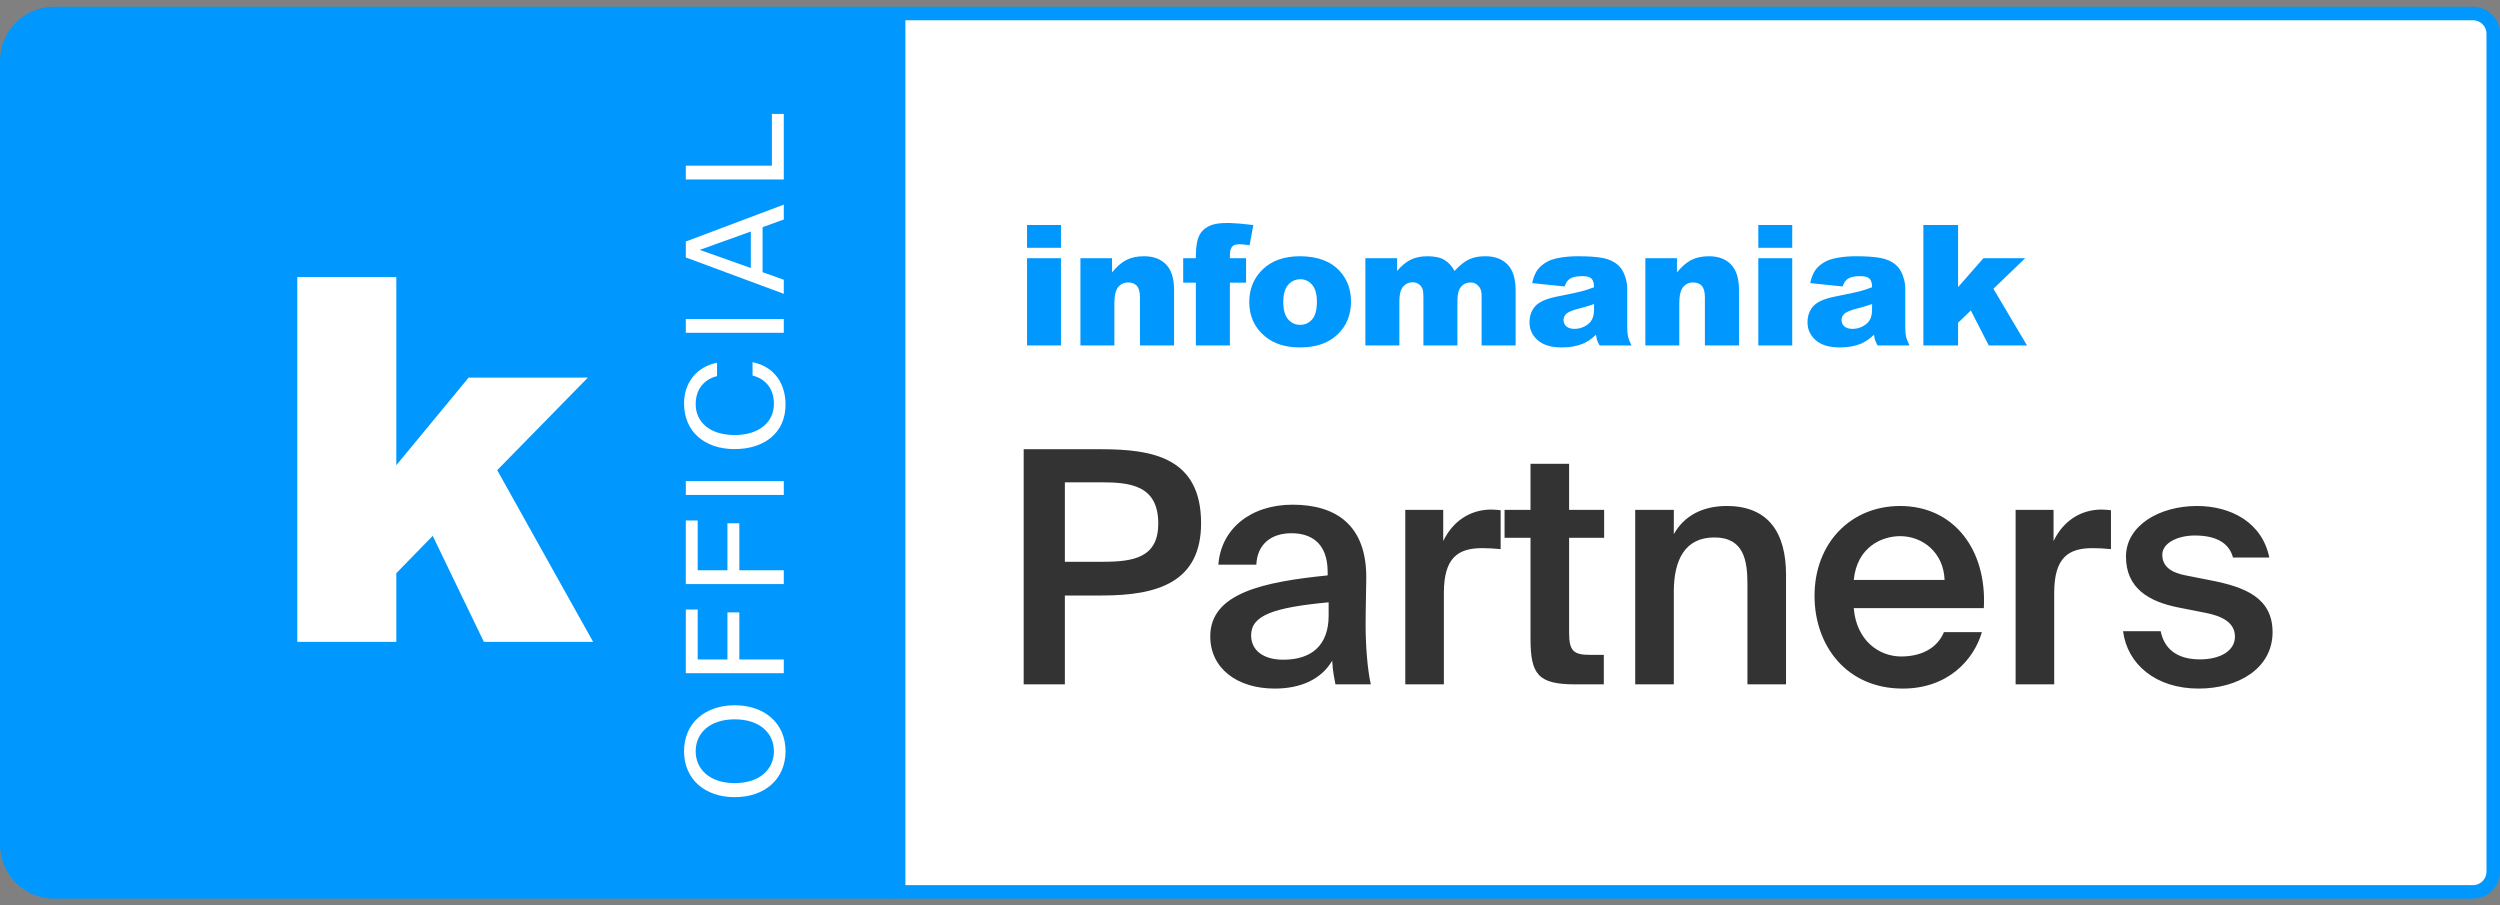
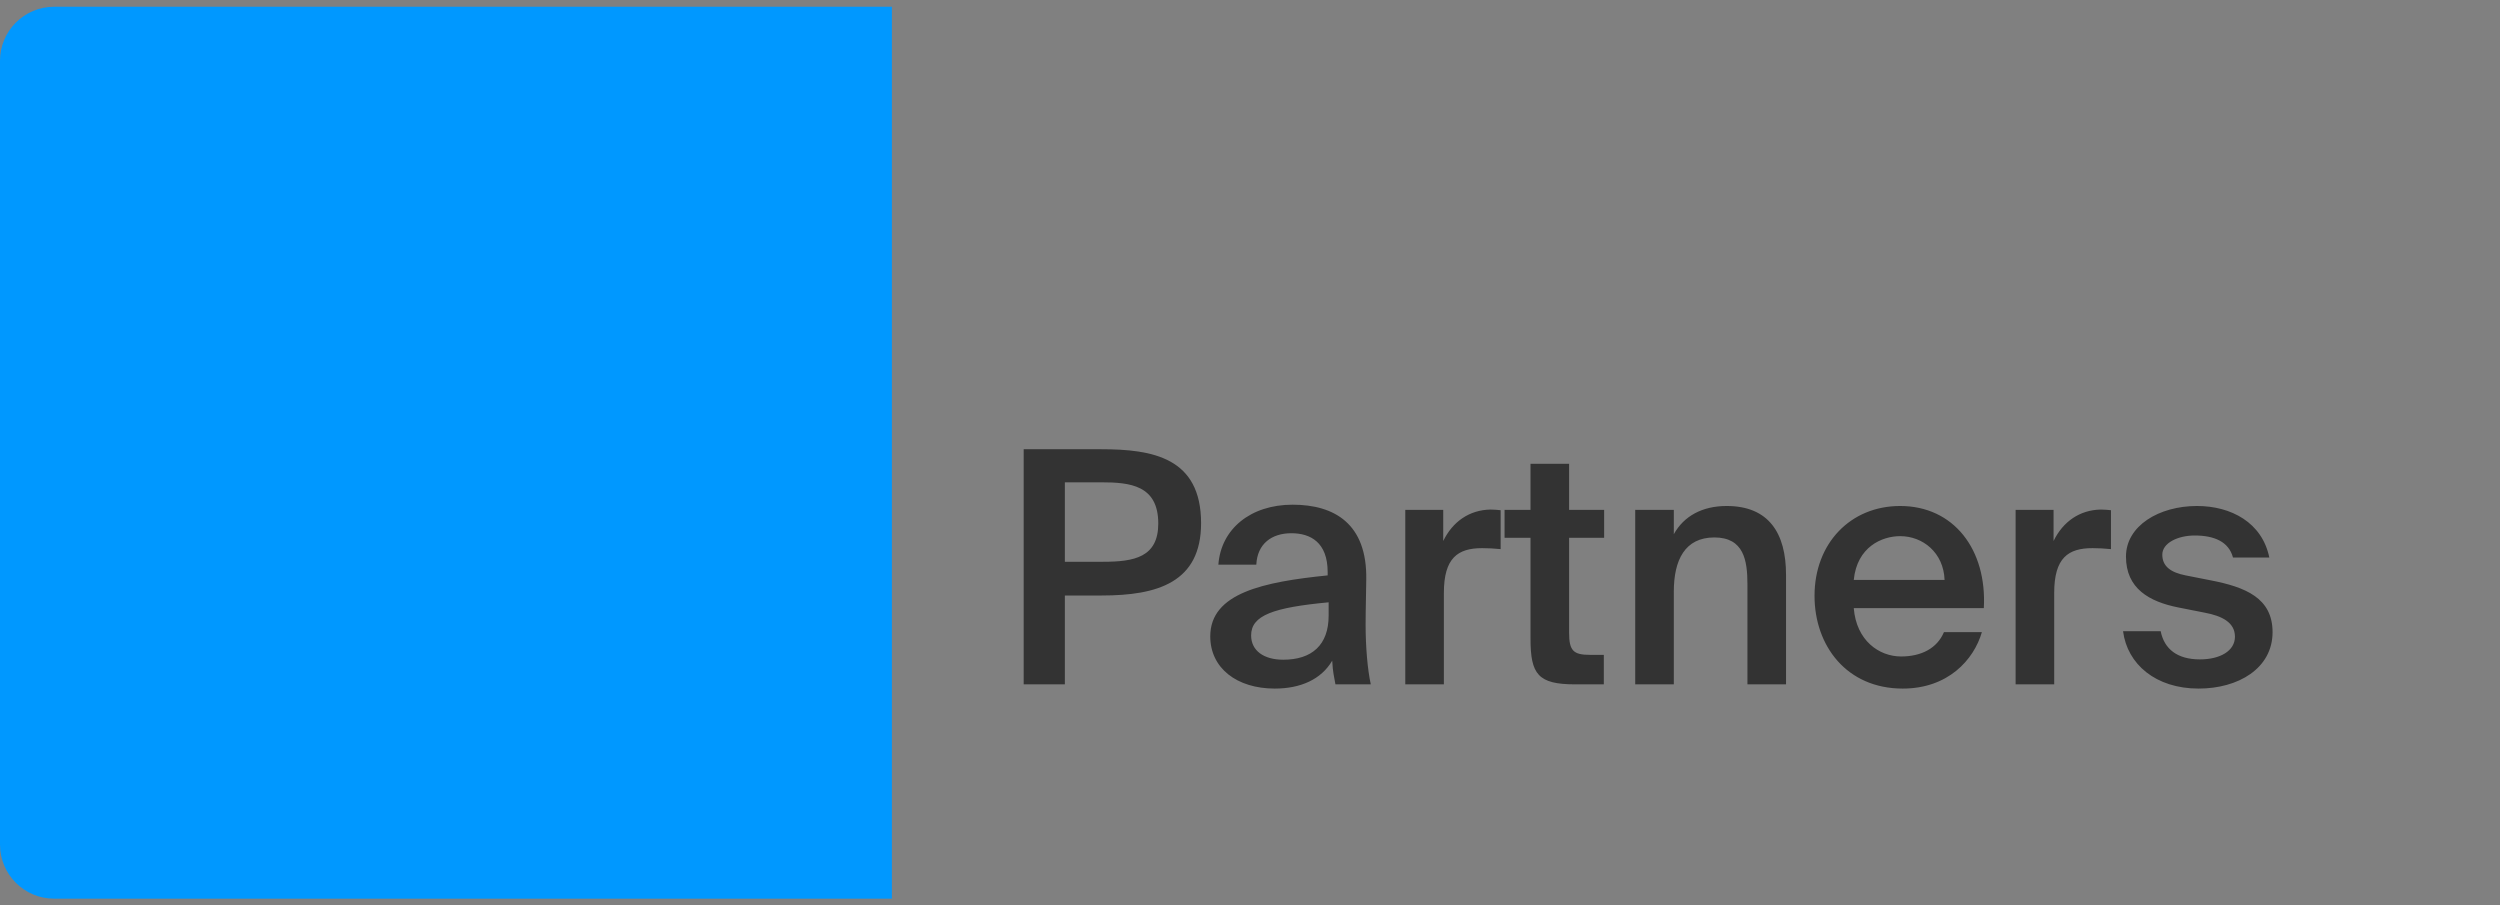
<svg xmlns="http://www.w3.org/2000/svg" width="185" height="67" viewBox="0 0 185 67" fill="none">
  <rect x="0" y="0" width="185" height="67" fill="#808080" stroke="none" />
  <path d="M0 4.5C0 2.291 1.791 0.5 4 0.5H66V66.5H4C1.791 66.5 0 64.709 0 62.5V4.5Z" fill="#0098FF" />
-   <path d="M58.13 55.59C58.13 53.5 56.56 52.19 54.37 52.19C52.18 52.19 50.62 53.5 50.62 55.59C50.62 57.68 52.18 58.99 54.37 58.99C56.56 58.99 58.13 57.68 58.13 55.59ZM57.27 55.59C57.27 56.91 56.24 57.95 54.37 57.95C52.5 57.95 51.48 56.91 51.48 55.59C51.48 54.27 52.5 53.23 54.37 53.23C56.24 53.23 57.27 54.27 57.27 55.59ZM50.75 49.818L58 49.818L58 48.798L54.71 48.798L54.71 45.318L53.83 45.318L53.83 48.798L51.63 48.798L51.63 45.108L50.75 45.108L50.75 49.818ZM50.75 43.222L58 43.222L58 42.202L54.71 42.202L54.71 38.722L53.83 38.722L53.83 42.202L51.63 42.202L51.63 38.512L50.75 38.512L50.75 43.222ZM58 35.606L50.75 35.606L50.75 36.626L58 36.626L58 35.606ZM55.69 26.802L55.69 27.792C56.62 28.022 57.27 28.732 57.27 29.882C57.27 31.232 56.19 32.192 54.36 32.192C52.48 32.192 51.48 31.192 51.48 29.912C51.48 28.752 52.16 28.052 53.06 27.832L53.06 26.842C51.51 27.152 50.62 28.362 50.62 29.862C50.62 31.912 52.11 33.232 54.36 33.232C56.57 33.232 58.13 32.022 58.13 29.942C58.13 28.372 57.29 27.122 55.69 26.802ZM58 23.606L50.75 23.606L50.75 24.626L58 24.626L58 23.606ZM50.75 19.052L58 21.742L58 20.702L56.43 20.142L56.43 16.812L58 16.242L58 15.142L50.75 17.872L50.75 19.052ZM55.56 19.832L51.78 18.492L55.56 17.132L55.56 19.832ZM57.12 12.261L50.75 12.261L50.75 13.281L58 13.281L58 8.431L57.12 8.431L57.12 12.261Z" fill="white" />
-   <path d="M29.327 20.5H22V47.5H29.327V42.417L32.021 39.654L35.808 47.5H43.892L36.794 34.792L43.504 27.941H34.681L29.327 34.424V20.5Z" fill="white" />
-   <path d="M66.5 1H183C183.828 1 184.5 1.672 184.5 2.5V64.5C184.5 65.328 183.828 66 183 66H66.5V1Z" fill="white" stroke="#0098FF" />
-   <path d="M76 16.652H78.512V18.336H76V16.652ZM76 19.108H78.512V25.564H76V19.108ZM79.951 19.108H82.29V20.16C82.64 19.73 82.993 19.423 83.351 19.239C83.709 19.054 84.145 18.962 84.66 18.962C85.355 18.962 85.899 19.166 86.292 19.573C86.685 19.98 86.881 20.609 86.881 21.46V25.564H84.357V22.014C84.357 21.608 84.281 21.322 84.129 21.154C83.977 20.985 83.763 20.901 83.487 20.901C83.183 20.901 82.936 21.015 82.747 21.242C82.557 21.469 82.463 21.876 82.463 22.463V25.564H79.951V19.108ZM91.011 19.108H92.209V20.919H91.011V25.564H88.494V20.919H87.556V19.108H88.494V18.816C88.494 18.553 88.522 18.263 88.58 17.947C88.638 17.631 88.746 17.372 88.904 17.172C89.062 16.971 89.285 16.809 89.57 16.685C89.856 16.562 90.275 16.5 90.826 16.5L91.044 16.504C91.468 16.517 92.035 16.566 92.746 16.652L92.468 18.147C92.167 18.099 91.925 18.075 91.74 18.075C91.513 18.075 91.351 18.112 91.252 18.187C91.153 18.262 91.083 18.38 91.042 18.543C91.022 18.632 91.011 18.82 91.011 19.108ZM92.445 22.354C92.445 21.369 92.782 20.558 93.457 19.919C94.132 19.281 95.043 18.962 96.191 18.962C97.503 18.962 98.495 19.337 99.165 20.087C99.704 20.691 99.974 21.434 99.974 22.318C99.974 23.311 99.639 24.124 98.971 24.758C98.302 25.393 97.377 25.71 96.197 25.71C95.144 25.71 94.292 25.446 93.642 24.919C92.844 24.267 92.445 23.412 92.445 22.354ZM94.963 22.348C94.963 22.924 95.081 23.349 95.317 23.625C95.554 23.9 95.851 24.038 96.209 24.038C96.571 24.038 96.868 23.902 97.101 23.631C97.333 23.359 97.45 22.924 97.45 22.324C97.45 21.764 97.332 21.348 97.098 21.074C96.863 20.801 96.573 20.664 96.228 20.664C95.862 20.664 95.559 20.803 95.32 21.081C95.082 21.358 94.963 21.781 94.963 22.348ZM101.037 19.108H103.382V20.05C103.719 19.657 104.059 19.377 104.403 19.211C104.746 19.045 105.161 18.962 105.646 18.962C106.169 18.962 106.582 19.053 106.887 19.235C107.191 19.418 107.44 19.689 107.633 20.05C108.028 19.629 108.388 19.342 108.713 19.19C109.038 19.038 109.439 18.962 109.917 18.962C110.62 18.962 111.169 19.168 111.564 19.579C111.959 19.99 112.157 20.634 112.157 21.509V25.564H109.639V21.886C109.639 21.594 109.581 21.377 109.466 21.235C109.298 21.013 109.088 20.901 108.837 20.901C108.541 20.901 108.302 21.007 108.121 21.217C107.94 21.428 107.849 21.766 107.849 22.233V25.564H105.332V22.008C105.332 21.724 105.315 21.531 105.282 21.43C105.229 21.268 105.136 21.137 105.005 21.038C104.873 20.939 104.719 20.889 104.542 20.889C104.254 20.889 104.017 20.996 103.832 21.211C103.647 21.426 103.554 21.779 103.554 22.269V25.564H101.037V19.108ZM115.781 21.199L113.38 20.95C113.471 20.537 113.602 20.211 113.772 19.974C113.943 19.737 114.189 19.531 114.51 19.357C114.74 19.232 115.057 19.134 115.46 19.065C115.863 18.996 116.299 18.962 116.768 18.962C117.521 18.962 118.126 19.003 118.583 19.087C119.039 19.17 119.42 19.343 119.724 19.606C119.938 19.789 120.107 20.047 120.23 20.381C120.354 20.716 120.415 21.035 120.415 21.339V24.19C120.415 24.494 120.435 24.732 120.474 24.904C120.513 25.076 120.598 25.296 120.73 25.564H118.373C118.278 25.398 118.216 25.271 118.188 25.184C118.159 25.097 118.13 24.96 118.101 24.773C117.772 25.086 117.445 25.308 117.12 25.442C116.676 25.62 116.159 25.71 115.571 25.71C114.789 25.71 114.196 25.531 113.791 25.175C113.386 24.818 113.183 24.378 113.183 23.856C113.183 23.365 113.329 22.962 113.621 22.646C113.892 22.352 114.376 22.129 115.073 21.975L116.403 21.703C116.708 21.637 116.931 21.586 117.071 21.549C117.35 21.474 117.647 21.375 117.959 21.254C117.959 20.95 117.896 20.737 117.768 20.616C117.64 20.494 117.416 20.433 117.095 20.433C116.684 20.433 116.375 20.498 116.17 20.628C116.009 20.729 115.88 20.919 115.781 21.199ZM117.959 22.5C117.7 22.591 117.433 22.674 117.157 22.75L116.879 22.822C116.369 22.956 116.046 23.088 115.911 23.217C115.771 23.351 115.701 23.503 115.701 23.673C115.701 23.868 115.77 24.027 115.907 24.15C116.045 24.274 116.248 24.336 116.515 24.336C116.795 24.336 117.055 24.269 117.296 24.135C117.537 24.002 117.707 23.838 117.808 23.646C117.909 23.453 117.959 23.203 117.959 22.895V22.5ZM121.756 19.108H124.095V20.16C124.445 19.73 124.799 19.423 125.156 19.239C125.514 19.054 125.95 18.962 126.465 18.962C127.16 18.962 127.704 19.166 128.097 19.573C128.49 19.98 128.686 20.609 128.686 21.46V25.564H126.162V22.014C126.162 21.608 126.086 21.322 125.934 21.154C125.782 20.985 125.568 20.901 125.292 20.901C124.988 20.901 124.741 21.015 124.552 21.242C124.362 21.469 124.268 21.876 124.268 22.463V25.564H121.756V19.108ZM130.114 16.652H132.625V18.336H130.114V16.652ZM130.114 19.108H132.625V25.564H130.114V19.108ZM136.354 21.199L133.954 20.95C134.044 20.537 134.175 20.211 134.345 19.974C134.516 19.737 134.762 19.531 135.083 19.357C135.313 19.232 135.63 19.134 136.033 19.065C136.436 18.996 136.873 18.962 137.342 18.962C138.094 18.962 138.699 19.003 139.156 19.087C139.612 19.17 139.993 19.343 140.297 19.606C140.511 19.789 140.68 20.047 140.803 20.381C140.927 20.716 140.989 21.035 140.989 21.339V24.19C140.989 24.494 141.008 24.732 141.047 24.904C141.086 25.076 141.172 25.296 141.303 25.564H138.946L138.862 25.411C138.814 25.318 138.78 25.242 138.761 25.184C138.732 25.097 138.703 24.96 138.674 24.773C138.345 25.086 138.018 25.308 137.693 25.442C137.249 25.62 136.733 25.71 136.144 25.71C135.363 25.71 134.769 25.531 134.364 25.175C133.959 24.818 133.756 24.378 133.756 23.856C133.756 23.365 133.902 22.962 134.194 22.646C134.466 22.352 134.95 22.129 135.647 21.975L136.976 21.703C137.281 21.637 137.504 21.586 137.644 21.549C137.924 21.474 138.22 21.375 138.533 21.254C138.533 20.95 138.469 20.737 138.341 20.616C138.214 20.494 137.989 20.433 137.669 20.433C137.257 20.433 136.949 20.498 136.743 20.628C136.582 20.729 136.453 20.919 136.354 21.199ZM138.533 22.5C138.273 22.591 138.006 22.674 137.731 22.75L137.453 22.822C136.942 22.956 136.62 23.088 136.484 23.217C136.344 23.351 136.274 23.503 136.274 23.673C136.274 23.868 136.343 24.027 136.481 24.15C136.618 24.274 136.821 24.336 137.089 24.336C137.368 24.336 137.628 24.269 137.869 24.135C138.11 24.002 138.281 23.838 138.381 23.646C138.482 23.453 138.533 23.203 138.533 22.895V22.5ZM142.329 16.652H144.897V21.248L146.773 19.108H149.864L147.513 21.369L150 25.564H147.168L145.841 22.974L144.897 23.886V25.564H142.329V16.652Z" fill="#0098FF" />
  <path d="M81.488 33.243H75.752V50.643H78.8V44.067H81.536C85.64 44.067 88.88 43.107 88.88 38.715C88.88 33.867 85.304 33.243 81.488 33.243ZM78.8 35.691H81.488C83.624 35.691 85.712 35.907 85.712 38.739C85.712 41.235 83.936 41.571 81.632 41.571H78.8V35.691ZM89.559 47.091C89.559 49.443 91.527 50.955 94.335 50.955C96.231 50.955 97.767 50.283 98.583 48.891C98.631 49.779 98.727 50.091 98.823 50.643H101.439C101.199 49.563 101.055 47.859 101.055 46.227C101.055 45.051 101.103 43.539 101.103 42.891C101.175 38.763 98.751 37.347 95.655 37.347C92.535 37.347 90.351 39.147 90.159 41.787H92.967C93.039 40.227 94.119 39.459 95.559 39.459C96.975 39.459 98.247 40.131 98.247 42.339V42.579C93.519 43.059 89.559 43.875 89.559 47.091ZM98.319 44.571V45.555C98.319 47.739 97.071 48.819 94.959 48.819C93.519 48.819 92.583 48.147 92.583 47.019C92.583 45.531 94.239 44.955 98.319 44.571ZM111.047 40.635V37.755C110.831 37.731 110.519 37.707 110.303 37.707C108.743 37.731 107.495 38.595 106.799 40.035V37.731H103.991V50.643H106.847V43.875C106.847 41.283 107.879 40.563 109.679 40.563C110.111 40.563 110.567 40.587 111.047 40.635ZM113.258 34.323V37.731H111.338V39.795H113.258V47.259C113.258 49.899 113.81 50.643 116.57 50.643H118.682V48.459H117.65C116.426 48.459 116.114 48.147 116.114 46.827V39.795H118.706V37.731H116.114V34.323H113.258ZM123.862 39.531V37.731H121.006V50.643H123.862V43.779C123.862 41.451 124.678 39.771 126.862 39.771C129.046 39.771 129.31 41.475 129.31 43.227V50.643H132.166V42.531C132.166 39.459 130.894 37.443 127.774 37.443C125.974 37.443 124.606 38.187 123.862 39.531ZM137.179 45.003H146.803C147.043 40.659 144.571 37.443 140.611 37.443C136.939 37.443 134.275 40.203 134.275 44.091C134.275 47.787 136.651 50.955 140.803 50.955C144.139 50.955 146.059 48.843 146.659 46.779H143.851C143.347 47.979 142.171 48.579 140.683 48.579C139.051 48.579 137.371 47.403 137.179 45.003ZM137.179 42.915C137.419 40.467 139.267 39.675 140.611 39.675C142.291 39.675 143.827 40.899 143.899 42.915H137.179ZM156.211 40.635V37.755C155.995 37.731 155.683 37.707 155.467 37.707C153.907 37.731 152.659 38.595 151.963 40.035V37.731H149.155V50.643H152.011V43.875C152.011 41.283 153.043 40.563 154.843 40.563C155.275 40.563 155.731 40.587 156.211 40.635ZM165.242 41.259H167.93C167.402 38.667 165.098 37.443 162.578 37.443C159.77 37.443 157.322 38.907 157.322 41.187C157.322 43.539 159.026 44.523 161.21 44.955L163.154 45.339C164.426 45.579 165.386 46.059 165.386 47.115C165.386 48.171 164.282 48.795 162.794 48.795C161.114 48.795 160.154 48.027 159.89 46.707H157.106C157.418 49.155 159.53 50.955 162.698 50.955C165.626 50.955 168.17 49.467 168.17 46.779C168.17 44.259 166.178 43.443 163.562 42.939L161.738 42.579C160.634 42.363 160.01 41.907 160.01 41.043C160.01 40.179 161.162 39.627 162.41 39.627C163.85 39.627 164.93 40.083 165.242 41.259Z" fill="#333333" />
</svg>